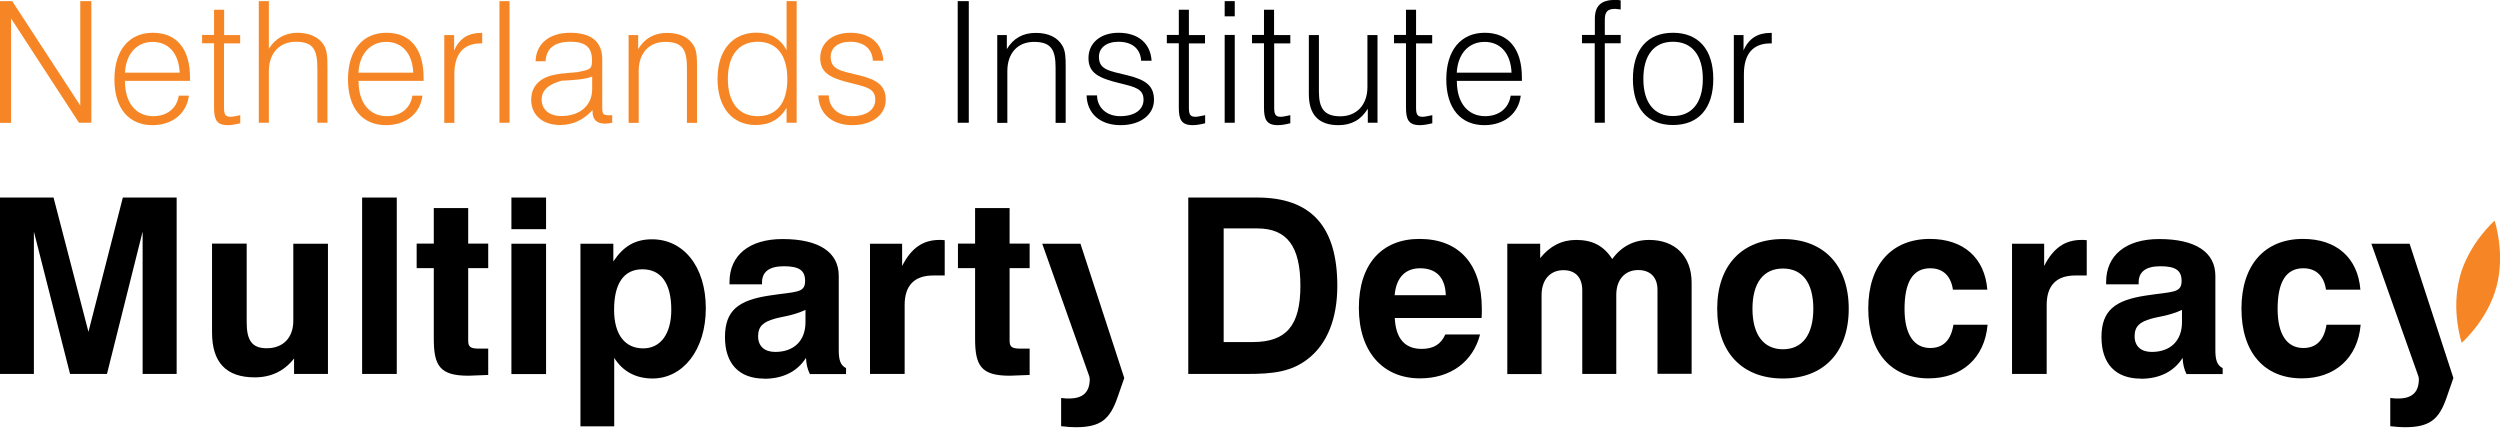
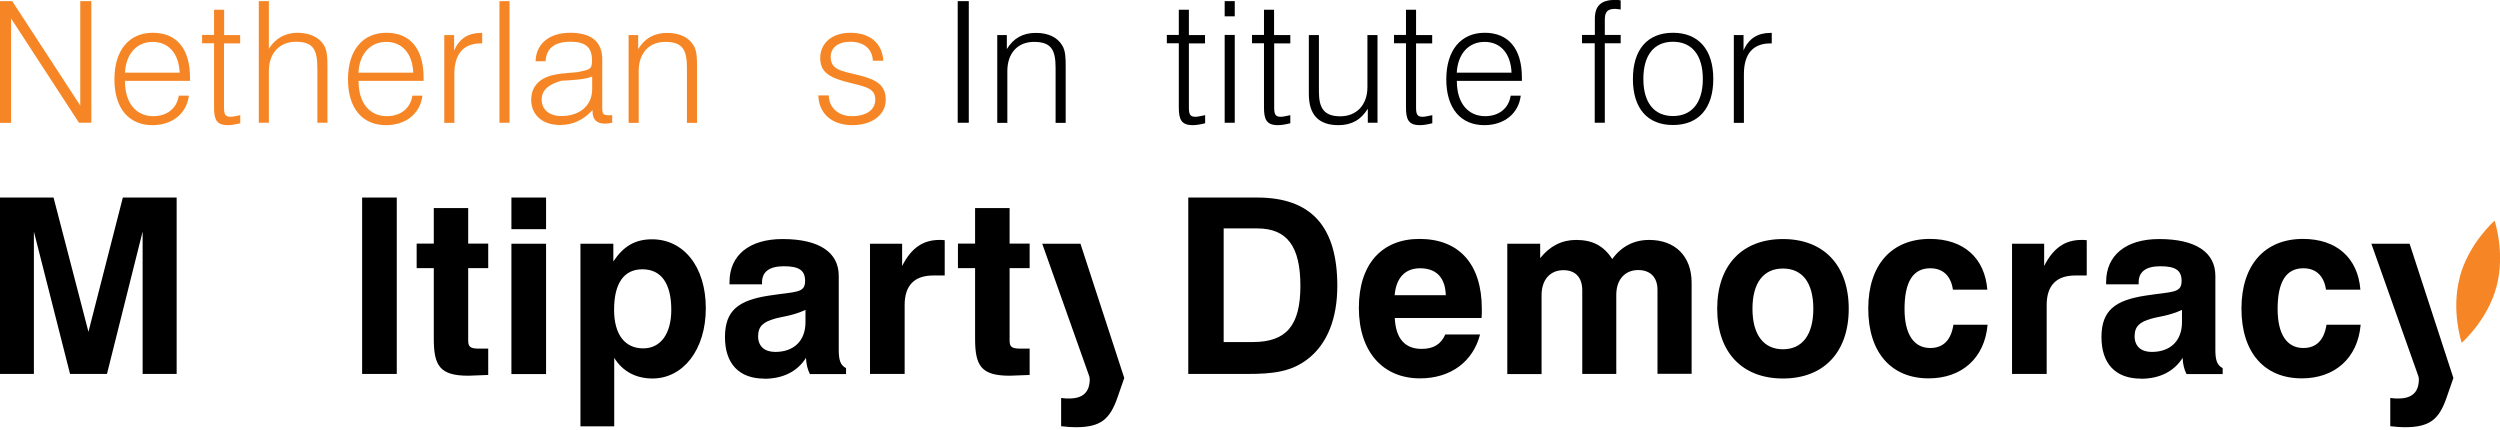
<svg xmlns="http://www.w3.org/2000/svg" width="320" height="55" viewBox="0 0 320 55" fill="none">
  <g clip-path="url(#clip0_5048_6319)">
    <path d="M0 0.146H1.564L10.273 13.509V0.146H11.692V15.712H10.112L1.419 2.365V15.728H0V0.146Z" fill="#F68625" />
    <path d="M15.999 10.415C15.999 13.234 17.467 14.87 19.612 14.87C21.354 14.87 22.628 13.898 22.886 12.246H24.176C23.902 14.513 22.079 16.02 19.515 16.02C16.499 16.02 14.645 13.882 14.645 10.156C14.645 6.431 16.515 4.195 19.563 4.195C22.611 4.195 24.321 6.252 24.321 9.913V10.351H15.983V10.415H15.999ZM22.998 9.298C22.886 6.803 21.547 5.362 19.547 5.362C17.547 5.362 16.128 6.836 15.999 9.298H22.998Z" fill="#F68625" />
    <path d="M28.673 4.487H30.738V5.556H28.673V13.736C28.673 14.562 28.786 14.95 29.496 14.95C29.834 14.95 30.254 14.837 30.754 14.74V15.776C30.173 15.922 29.657 16.019 29.157 16.019C27.706 16.019 27.399 15.29 27.399 13.752V5.539H25.867V4.47H27.399V1.247H28.689V4.47L28.673 4.487Z" fill="#F68625" />
    <path d="M33.125 0.146H34.415V6.236C35.254 4.892 36.512 4.195 38.124 4.195C39.641 4.195 40.866 4.795 41.463 5.783C41.914 6.512 41.914 7.516 41.914 8.877V15.712H40.624V8.893C40.624 6.496 40.221 5.345 37.867 5.345C35.818 5.345 34.415 6.771 34.415 9.087V15.712H33.125V0.146Z" fill="#F68625" />
    <path d="M45.898 10.415C45.898 13.234 47.365 14.87 49.51 14.87C51.252 14.87 52.526 13.898 52.784 12.246H54.074C53.8 14.513 51.978 16.02 49.413 16.02C46.398 16.02 44.543 13.882 44.543 10.156C44.543 6.431 46.414 4.195 49.462 4.195C52.51 4.195 54.219 6.252 54.219 9.913V10.351H45.882V10.415H45.898ZM52.897 9.298C52.784 6.803 51.446 5.362 49.446 5.362C47.446 5.362 46.011 6.836 45.882 9.298H52.881H52.897Z" fill="#F68625" />
    <path d="M56.867 4.487H58.125V6.463C58.803 4.908 59.964 4.211 61.576 4.211H61.721V5.556H61.544C59.319 5.556 58.157 6.9 58.157 9.492V15.728H56.867V4.487Z" fill="#F68625" />
    <path d="M63.93 0.146H65.22V15.712H63.93V0.146Z" fill="#F68625" />
    <path d="M71.701 16.003C69.427 16.003 67.992 14.708 67.992 12.764C67.992 11.468 68.621 10.496 69.782 9.946C70.96 9.411 72.331 9.379 73.814 9.249C75.395 8.925 75.782 8.941 75.782 7.791C75.782 6.107 75.04 5.345 73.008 5.345C70.976 5.345 69.927 6.188 69.831 7.84H68.557C68.605 5.637 70.266 4.195 72.992 4.195C75.717 4.195 77.088 5.362 77.088 7.597V13.72C77.088 14.448 77.104 14.756 77.894 14.756C77.975 14.756 78.153 14.756 78.362 14.74V15.712C77.959 15.793 77.636 15.825 77.443 15.825C76.378 15.825 75.846 15.307 75.846 14.27V14.092C74.669 15.372 73.282 16.003 71.701 16.003ZM71.831 10.351C70.186 10.788 69.331 11.582 69.331 12.732C69.331 14.011 70.298 14.853 71.847 14.853C74.169 14.853 75.798 13.558 75.798 11.387V9.8C74.83 10.172 73.475 10.253 71.831 10.334V10.351Z" fill="#F68625" />
    <path d="M80.445 4.487H81.687V6.285C82.526 4.892 83.768 4.211 85.396 4.211C87.025 4.211 88.154 4.795 88.767 5.799C89.203 6.495 89.219 7.386 89.219 8.569V15.728H87.928V8.714C87.928 6.447 87.428 5.361 85.154 5.361C83.106 5.361 81.752 6.771 81.752 9.103V15.728H80.461V4.487H80.445Z" fill="#F68625" />
-     <path d="M101.972 15.712H100.682V13.801C99.811 15.275 98.488 16.004 96.73 16.004C93.779 16.004 91.844 13.817 91.844 10.091C91.844 6.366 93.827 4.179 96.827 4.179C98.601 4.179 99.891 4.941 100.682 6.415V0.146H101.972V15.712ZM96.988 14.87C99.407 14.87 100.778 13.201 100.778 10.108C100.778 7.014 99.375 5.345 96.988 5.345C94.602 5.345 93.166 7.03 93.166 10.108C93.166 13.185 94.618 14.87 96.988 14.87Z" fill="#F68625" />
    <path d="M106.085 12.213C106.101 13.768 107.31 14.87 109.036 14.87C110.955 14.87 112.036 14.011 112.036 12.764C112.036 11.387 111.004 11.144 109.02 10.658C106.343 10.01 104.988 9.379 104.988 7.435C104.988 5.491 106.536 4.195 108.842 4.195C111.374 4.195 112.923 5.54 113.068 7.775H111.729C111.649 6.252 110.584 5.345 108.826 5.345C107.246 5.345 106.327 6.139 106.327 7.273C106.327 8.925 107.633 9.071 109.971 9.638C112.342 10.221 113.374 10.982 113.374 12.796C113.374 14.611 111.729 16.02 109.101 16.02C106.472 16.02 104.811 14.53 104.746 12.213H106.085Z" fill="#F68625" />
    <path d="M122.586 0.146H124.005V15.712H122.586V0.146Z" fill="black" />
    <path d="M127.617 4.487H128.875V6.285C129.714 4.892 130.939 4.211 132.584 4.211C134.229 4.211 135.342 4.795 135.955 5.799C136.391 6.495 136.407 7.386 136.407 8.569V15.728H135.116V8.714C135.116 6.447 134.616 5.361 132.343 5.361C130.294 5.361 128.94 6.771 128.94 9.103V15.728H127.649V4.487H127.617Z" fill="black" />
-     <path d="M140.421 12.213C140.437 13.768 141.646 14.87 143.372 14.87C145.291 14.87 146.372 14.011 146.372 12.764C146.372 11.387 145.339 11.144 143.356 10.658C140.679 10.01 139.324 9.379 139.324 7.435C139.324 5.491 140.872 4.195 143.178 4.195C145.694 4.195 147.259 5.54 147.404 7.775H146.065C145.985 6.252 144.92 5.345 143.162 5.345C141.598 5.345 140.663 6.139 140.663 7.273C140.663 8.925 141.969 9.071 144.307 9.638C146.678 10.221 147.71 10.982 147.71 12.796C147.71 14.611 146.065 16.02 143.436 16.02C140.808 16.02 139.147 14.53 139.082 12.213H140.421Z" fill="black" />
    <path d="M152.178 4.487H154.242V5.556H152.178V13.736C152.178 14.562 152.291 14.95 153 14.95C153.339 14.95 153.758 14.837 154.258 14.74V15.776C153.678 15.922 153.162 16.019 152.662 16.019C151.21 16.019 150.888 15.29 150.888 13.752V5.539H149.355V4.47H150.888V1.247H152.178V4.47V4.487Z" fill="black" />
    <path d="M156.758 0.146H158.048V2.09H156.758V0.146ZM156.758 4.471H158.048V15.712H156.758V4.487V4.471Z" fill="black" />
    <path d="M163.096 4.487H165.161V5.556H163.096V13.736C163.096 14.562 163.209 14.95 163.919 14.95C164.257 14.95 164.677 14.837 165.161 14.74V15.776C164.58 15.922 164.064 16.019 163.564 16.019C162.112 16.019 161.79 15.29 161.79 13.752V5.539H160.258V4.47H161.79V1.247H163.08V4.47L163.096 4.487Z" fill="black" />
    <path d="M176.321 15.712H175.079V13.914C174.208 15.339 172.998 16.02 171.321 16.02C168.773 16.02 167.531 14.675 167.531 12.035V4.487H168.821V11.743C168.821 13.882 169.515 14.886 171.563 14.886C173.611 14.886 175.03 13.46 175.03 11.144V4.487H176.321V15.728V15.712Z" fill="black" />
    <path d="M181.256 4.487H183.32V5.556H181.256V13.736C181.256 14.562 181.369 14.95 182.078 14.95C182.417 14.95 182.836 14.837 183.336 14.74V15.776C182.756 15.922 182.24 16.019 181.74 16.019C180.288 16.019 179.966 15.29 179.966 13.752V5.539H178.434V4.47H179.966V1.247H181.256V4.47V4.487Z" fill="black" />
    <path d="M186.48 10.415C186.48 13.234 187.947 14.87 190.092 14.87C191.834 14.87 193.108 13.898 193.366 12.246H194.656C194.382 14.513 192.56 16.02 189.995 16.02C186.98 16.02 185.125 13.882 185.125 10.156C185.125 6.431 186.996 4.195 190.044 4.195C193.092 4.195 194.801 6.252 194.801 9.913V10.351H186.464V10.415H186.48ZM193.479 9.298C193.366 6.803 192.044 5.362 190.028 5.362C188.012 5.362 186.609 6.836 186.464 9.298H193.463H193.479Z" fill="black" />
    <path d="M204.141 5.54H202.496V4.471H204.141V2.414C204.141 0.697 204.98 -0.016 206.786 -0.016C206.996 -0.016 207.221 8.44535e-05 207.447 0.049V1.215C207.173 1.199 206.931 1.134 206.738 1.134C205.738 1.134 205.415 1.539 205.415 2.543V4.471H207.447V5.54H205.415V15.712H204.125V5.54H204.141Z" fill="black" />
    <path d="M214.14 4.195C217.398 4.195 219.301 6.333 219.301 10.107C219.301 13.882 217.398 16.003 214.14 16.003C210.882 16.003 209.012 13.882 209.012 10.107C209.012 6.333 210.882 4.195 214.14 4.195ZM214.14 14.853C216.527 14.853 217.962 13.185 217.962 10.107C217.962 7.03 216.543 5.345 214.14 5.345C211.737 5.345 210.35 7.03 210.35 10.107C210.35 13.185 211.769 14.853 214.14 14.853Z" fill="black" />
    <path d="M221.914 4.487H223.172V6.463C223.833 4.908 225.011 4.211 226.623 4.211H226.785V5.556H226.607C224.382 5.556 223.22 6.9 223.22 9.492V15.728H221.93V4.487H221.914Z" fill="black" />
    <path d="M138.293 31.197H133.406L139.39 48.059C139.454 48.221 139.486 48.399 139.486 48.528C139.486 50.197 138.615 51.007 136.858 51.007C136.616 51.007 136.229 51.007 135.825 50.942V54.554C136.599 54.651 137.228 54.684 137.696 54.684C140.889 54.684 142.067 53.679 143.05 50.845L143.905 48.383L138.293 31.181V31.197Z" fill="black" />
    <path d="M308.422 31.197H303.535L309.518 48.059C309.583 48.221 309.615 48.399 309.615 48.528C309.615 50.197 308.744 51.007 306.986 51.007C306.745 51.007 306.357 51.007 305.954 50.942V54.554C306.728 54.651 307.357 54.684 307.825 54.684C311.018 54.684 312.212 53.679 313.179 50.845L314.034 48.383L308.422 31.181V31.197Z" fill="black" />
    <path d="M314.857 35.425C316.018 31.116 319.308 28.249 319.308 28.249C319.308 28.249 320.711 32.379 319.55 36.704C318.389 41.029 315.099 43.88 315.099 43.88C315.099 43.88 313.696 39.733 314.873 35.425H314.857Z" fill="#F68625" />
    <path d="M0 25.285H6.854L11.321 42.471L15.724 25.285H22.611V47.864H18.256V29.642L13.692 47.864H8.967L4.338 29.642V47.864H0V25.285Z" fill="black" />
-     <path d="M41.994 47.864H37.64V45.888C36.382 47.492 34.704 48.302 32.608 48.302C28.947 48.302 27.141 46.39 27.141 42.551V31.181H31.576V41.272C31.576 43.539 32.237 44.576 34.14 44.576C36.204 44.576 37.543 43.264 37.543 41.061V31.197H41.978V47.88L41.994 47.864Z" fill="black" />
    <path d="M46.352 25.285H50.787V47.864H46.352V25.285Z" fill="black" />
    <path d="M59.96 48.091C56.3 48.091 55.525 46.828 55.525 43.345V34.323H53.332V31.18H55.525V26.629H59.928V31.18H62.492V34.323H59.928V43.556C59.928 44.43 60.202 44.625 61.396 44.625H62.492V47.994C61.267 48.026 60.428 48.091 59.96 48.091Z" fill="black" />
    <path d="M65.461 25.285H69.896V29.334H65.461V25.285ZM65.461 31.197H69.896V47.88H65.461V31.197Z" fill="black" />
    <path d="M74.281 31.197H78.507V33.465C79.797 31.521 81.297 30.63 83.458 30.63C87.49 30.63 90.344 34.112 90.344 39.458C90.344 44.803 87.409 48.447 83.522 48.447C81.393 48.447 79.7 47.54 78.62 45.807V54.57H74.297V31.197H74.281ZM82.232 34.469C79.877 34.469 78.603 36.234 78.603 39.652C78.603 42.827 79.99 44.592 82.329 44.592C84.522 44.592 85.925 42.778 85.925 39.652C85.925 36.267 84.619 34.469 82.232 34.469Z" fill="black" />
    <path d="M97.829 48.464C94.635 48.464 92.797 46.585 92.797 43.151C92.797 39.717 94.539 38.437 98.425 37.838C101.86 37.303 103.054 37.563 103.054 35.959C103.054 34.582 102.248 34.08 100.328 34.08C98.409 34.08 97.538 34.842 97.538 36.154V36.396H93.377V36.089C93.377 32.703 95.877 30.598 100.167 30.598C104.86 30.598 107.36 32.298 107.36 35.311V44.803C107.36 46.034 107.553 46.747 108.295 47.119V47.881H103.667C103.36 47.281 103.199 46.585 103.167 45.807C102.07 47.541 100.232 48.48 97.829 48.48V48.464ZM99.135 40.802C97.732 41.207 97.038 41.742 97.038 43.038C97.038 44.333 97.877 45.046 99.232 45.046C101.635 45.046 103.102 43.604 103.102 41.24V39.668C101.409 40.446 99.974 40.543 99.135 40.802Z" fill="black" />
    <path d="M111.344 31.197H115.472V34.048C116.634 31.748 118.133 30.711 120.262 30.711C120.472 30.711 120.698 30.711 120.923 30.743V35.263H119.456C117.053 35.263 115.795 36.526 115.795 39.037V47.864H111.36V31.181L111.344 31.197Z" fill="black" />
    <path d="M129.246 48.091C125.585 48.091 124.811 46.828 124.811 43.345V34.323H122.617V31.18H124.811V26.629H129.229V31.18H131.794V34.323H129.229V43.556C129.229 44.43 129.504 44.625 130.697 44.625H131.794V47.994C130.568 48.026 129.729 48.091 129.262 48.091H129.246Z" fill="black" />
    <path d="M152.098 25.285H160.919C167.806 25.285 171.176 28.962 171.176 36.591C171.176 40.802 169.87 43.977 167.515 45.856C165.322 47.621 162.887 47.864 159.661 47.864H152.098V25.285ZM160.355 43.782C164.645 43.782 166.451 41.677 166.451 36.591C166.451 31.505 164.725 29.237 160.919 29.237H156.629V43.782H160.355Z" fill="black" />
    <path d="M189.448 42.811C188.545 46.293 185.69 48.431 181.755 48.431C177.03 48.431 173.934 45.046 173.934 39.409C173.934 33.773 176.901 30.581 181.691 30.581C186.755 30.581 189.674 33.789 189.674 39.539C189.674 39.911 189.674 40.3 189.642 40.705H178.53C178.659 43.313 179.804 44.657 181.965 44.657C183.465 44.657 184.433 44.09 184.997 42.811H189.432H189.448ZM185.062 37.789C184.997 35.522 183.836 34.339 181.772 34.339C179.868 34.339 178.707 35.538 178.514 37.789H185.045H185.062Z" fill="black" />
    <path d="M192.918 31.197H197.143V33.043C198.369 31.505 199.901 30.711 201.74 30.711C203.836 30.711 205.272 31.456 206.368 33.157C207.529 31.553 209.126 30.711 211.094 30.711C214.416 30.711 216.528 32.784 216.528 36.202V47.848H212.158V37.109C212.158 35.473 211.223 34.566 209.69 34.566C208.013 34.566 206.884 35.765 206.884 37.741V47.864H202.53V37.158C202.53 35.489 201.627 34.582 200.127 34.582C198.434 34.582 197.321 35.781 197.321 37.789V47.88H192.934V31.197H192.918Z" fill="black" />
    <path d="M228.219 30.598C233.445 30.598 236.638 33.967 236.638 39.523C236.638 45.078 233.445 48.448 228.219 48.448C222.994 48.448 219.801 45.095 219.801 39.523C219.801 33.951 222.994 30.598 228.219 30.598ZM228.219 44.706C230.687 44.706 232.106 42.859 232.106 39.523C232.106 36.186 230.703 34.372 228.219 34.372C225.736 34.372 224.316 36.186 224.316 39.523C224.316 42.859 225.752 44.706 228.219 44.706Z" fill="black" />
    <path d="M254.409 41.58C254.038 45.824 251.119 48.431 246.862 48.431C242.088 48.431 239.137 45.127 239.137 39.507C239.137 33.886 242.136 30.581 247.023 30.581C251.345 30.581 254.055 33.027 254.377 37.077H249.974C249.716 35.311 248.7 34.339 247.071 34.339C244.846 34.339 243.781 36.105 243.781 39.555C243.781 42.795 244.975 44.544 247.071 44.544C248.733 44.544 249.732 43.54 250.039 41.564H254.409V41.58Z" fill="black" />
    <path d="M257.523 31.197H261.652V34.048C262.813 31.748 264.313 30.711 266.442 30.711C266.668 30.711 266.877 30.711 267.103 30.743V35.263H265.636C263.233 35.263 261.975 36.526 261.975 39.037V47.864H257.54V31.181L257.523 31.197Z" fill="black" />
    <path d="M274.02 48.464C270.827 48.464 268.988 46.585 268.988 43.151C268.988 39.717 270.746 38.437 274.617 37.838C278.052 37.303 279.245 37.563 279.245 35.959C279.245 34.582 278.439 34.08 276.52 34.08C274.601 34.08 273.746 34.842 273.746 36.154V36.396H269.585V36.089C269.585 32.703 272.085 30.598 276.375 30.598C281.068 30.598 283.567 32.298 283.567 35.311V44.803C283.567 46.034 283.761 46.747 284.503 47.119V47.881H279.874C279.568 47.281 279.407 46.585 279.374 45.807C278.278 47.541 276.439 48.48 274.036 48.48L274.02 48.464ZM275.326 40.802C273.923 41.207 273.23 41.742 273.23 43.038C273.23 44.333 274.068 45.046 275.423 45.046C277.826 45.046 279.294 43.604 279.294 41.24V39.668C277.6 40.446 276.165 40.543 275.326 40.802Z" fill="black" />
    <path d="M302.163 41.58C301.792 45.824 298.873 48.431 294.631 48.431C289.841 48.431 286.906 45.127 286.906 39.507C286.906 33.886 289.906 30.581 294.776 30.581C299.099 30.581 301.808 33.027 302.131 37.077H297.728C297.47 35.311 296.454 34.339 294.825 34.339C292.599 34.339 291.535 36.105 291.535 39.555C291.535 42.795 292.728 44.544 294.825 44.544C296.486 44.544 297.486 43.54 297.792 41.564H302.163V41.58Z" fill="black" />
  </g>
  <defs>
    <clipPath id="clip0_5048_6319">
      <rect width="320" height="54.684" fill="white" />
    </clipPath>
  </defs>
</svg>